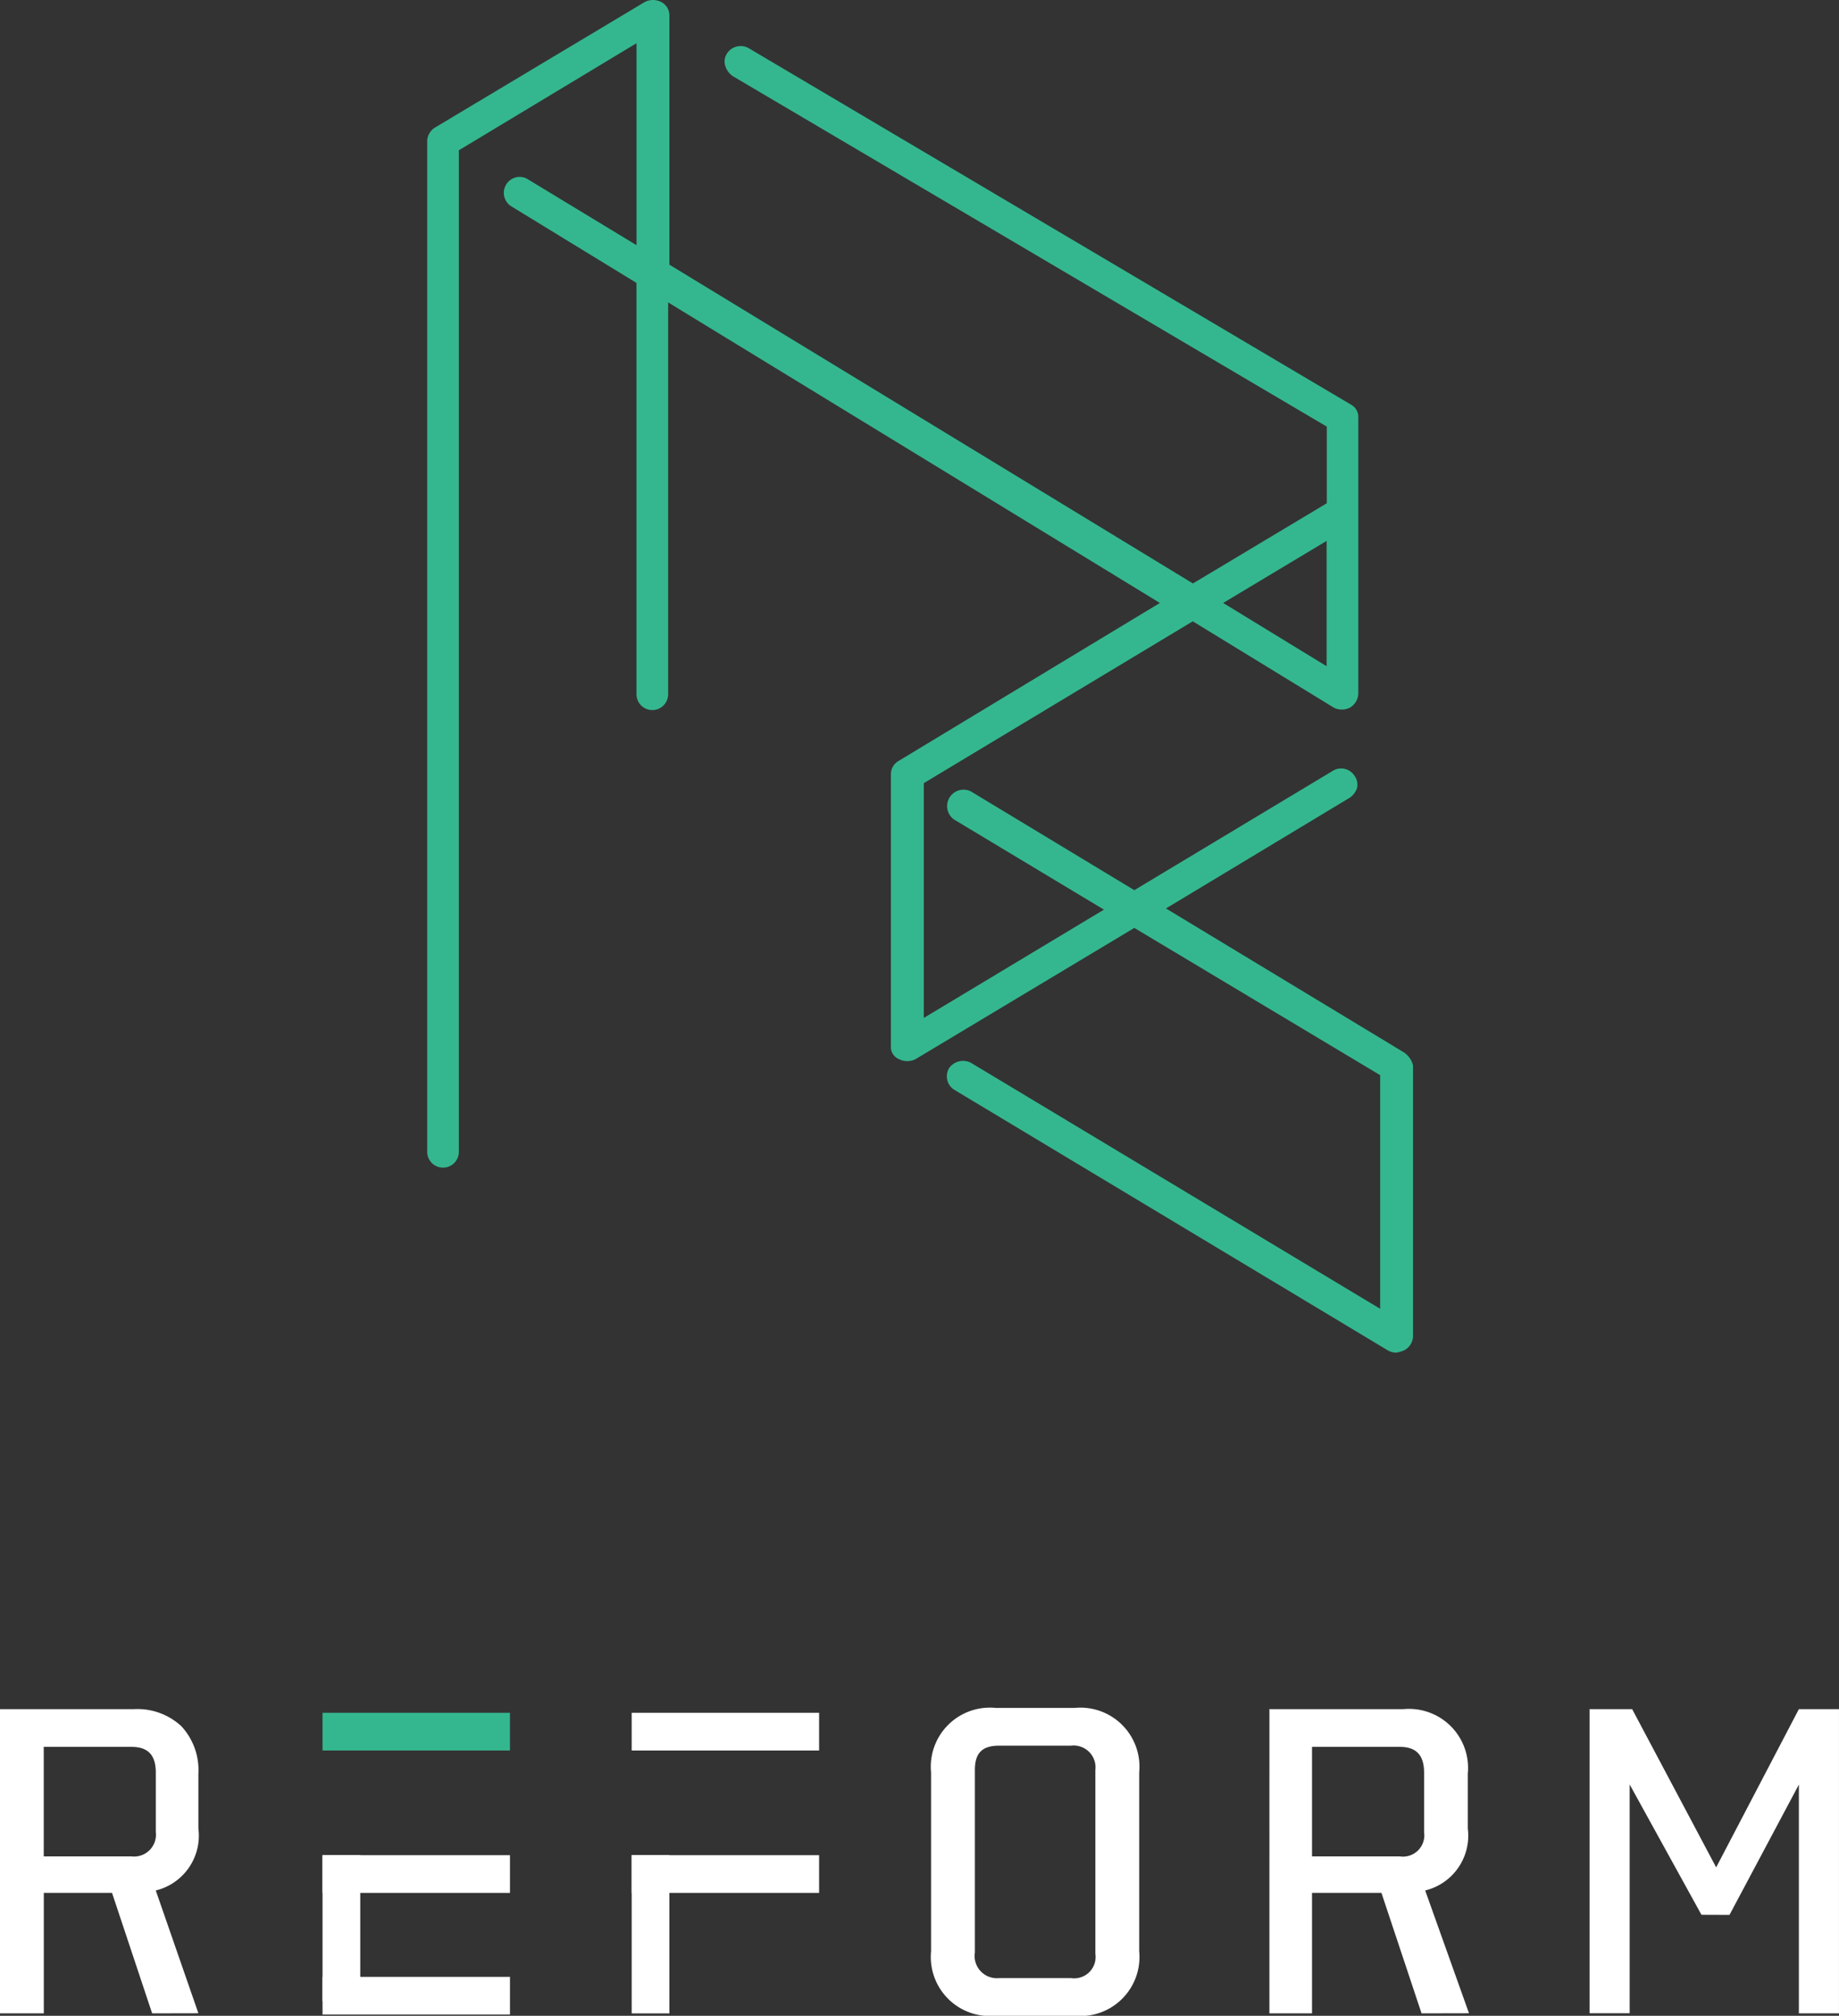
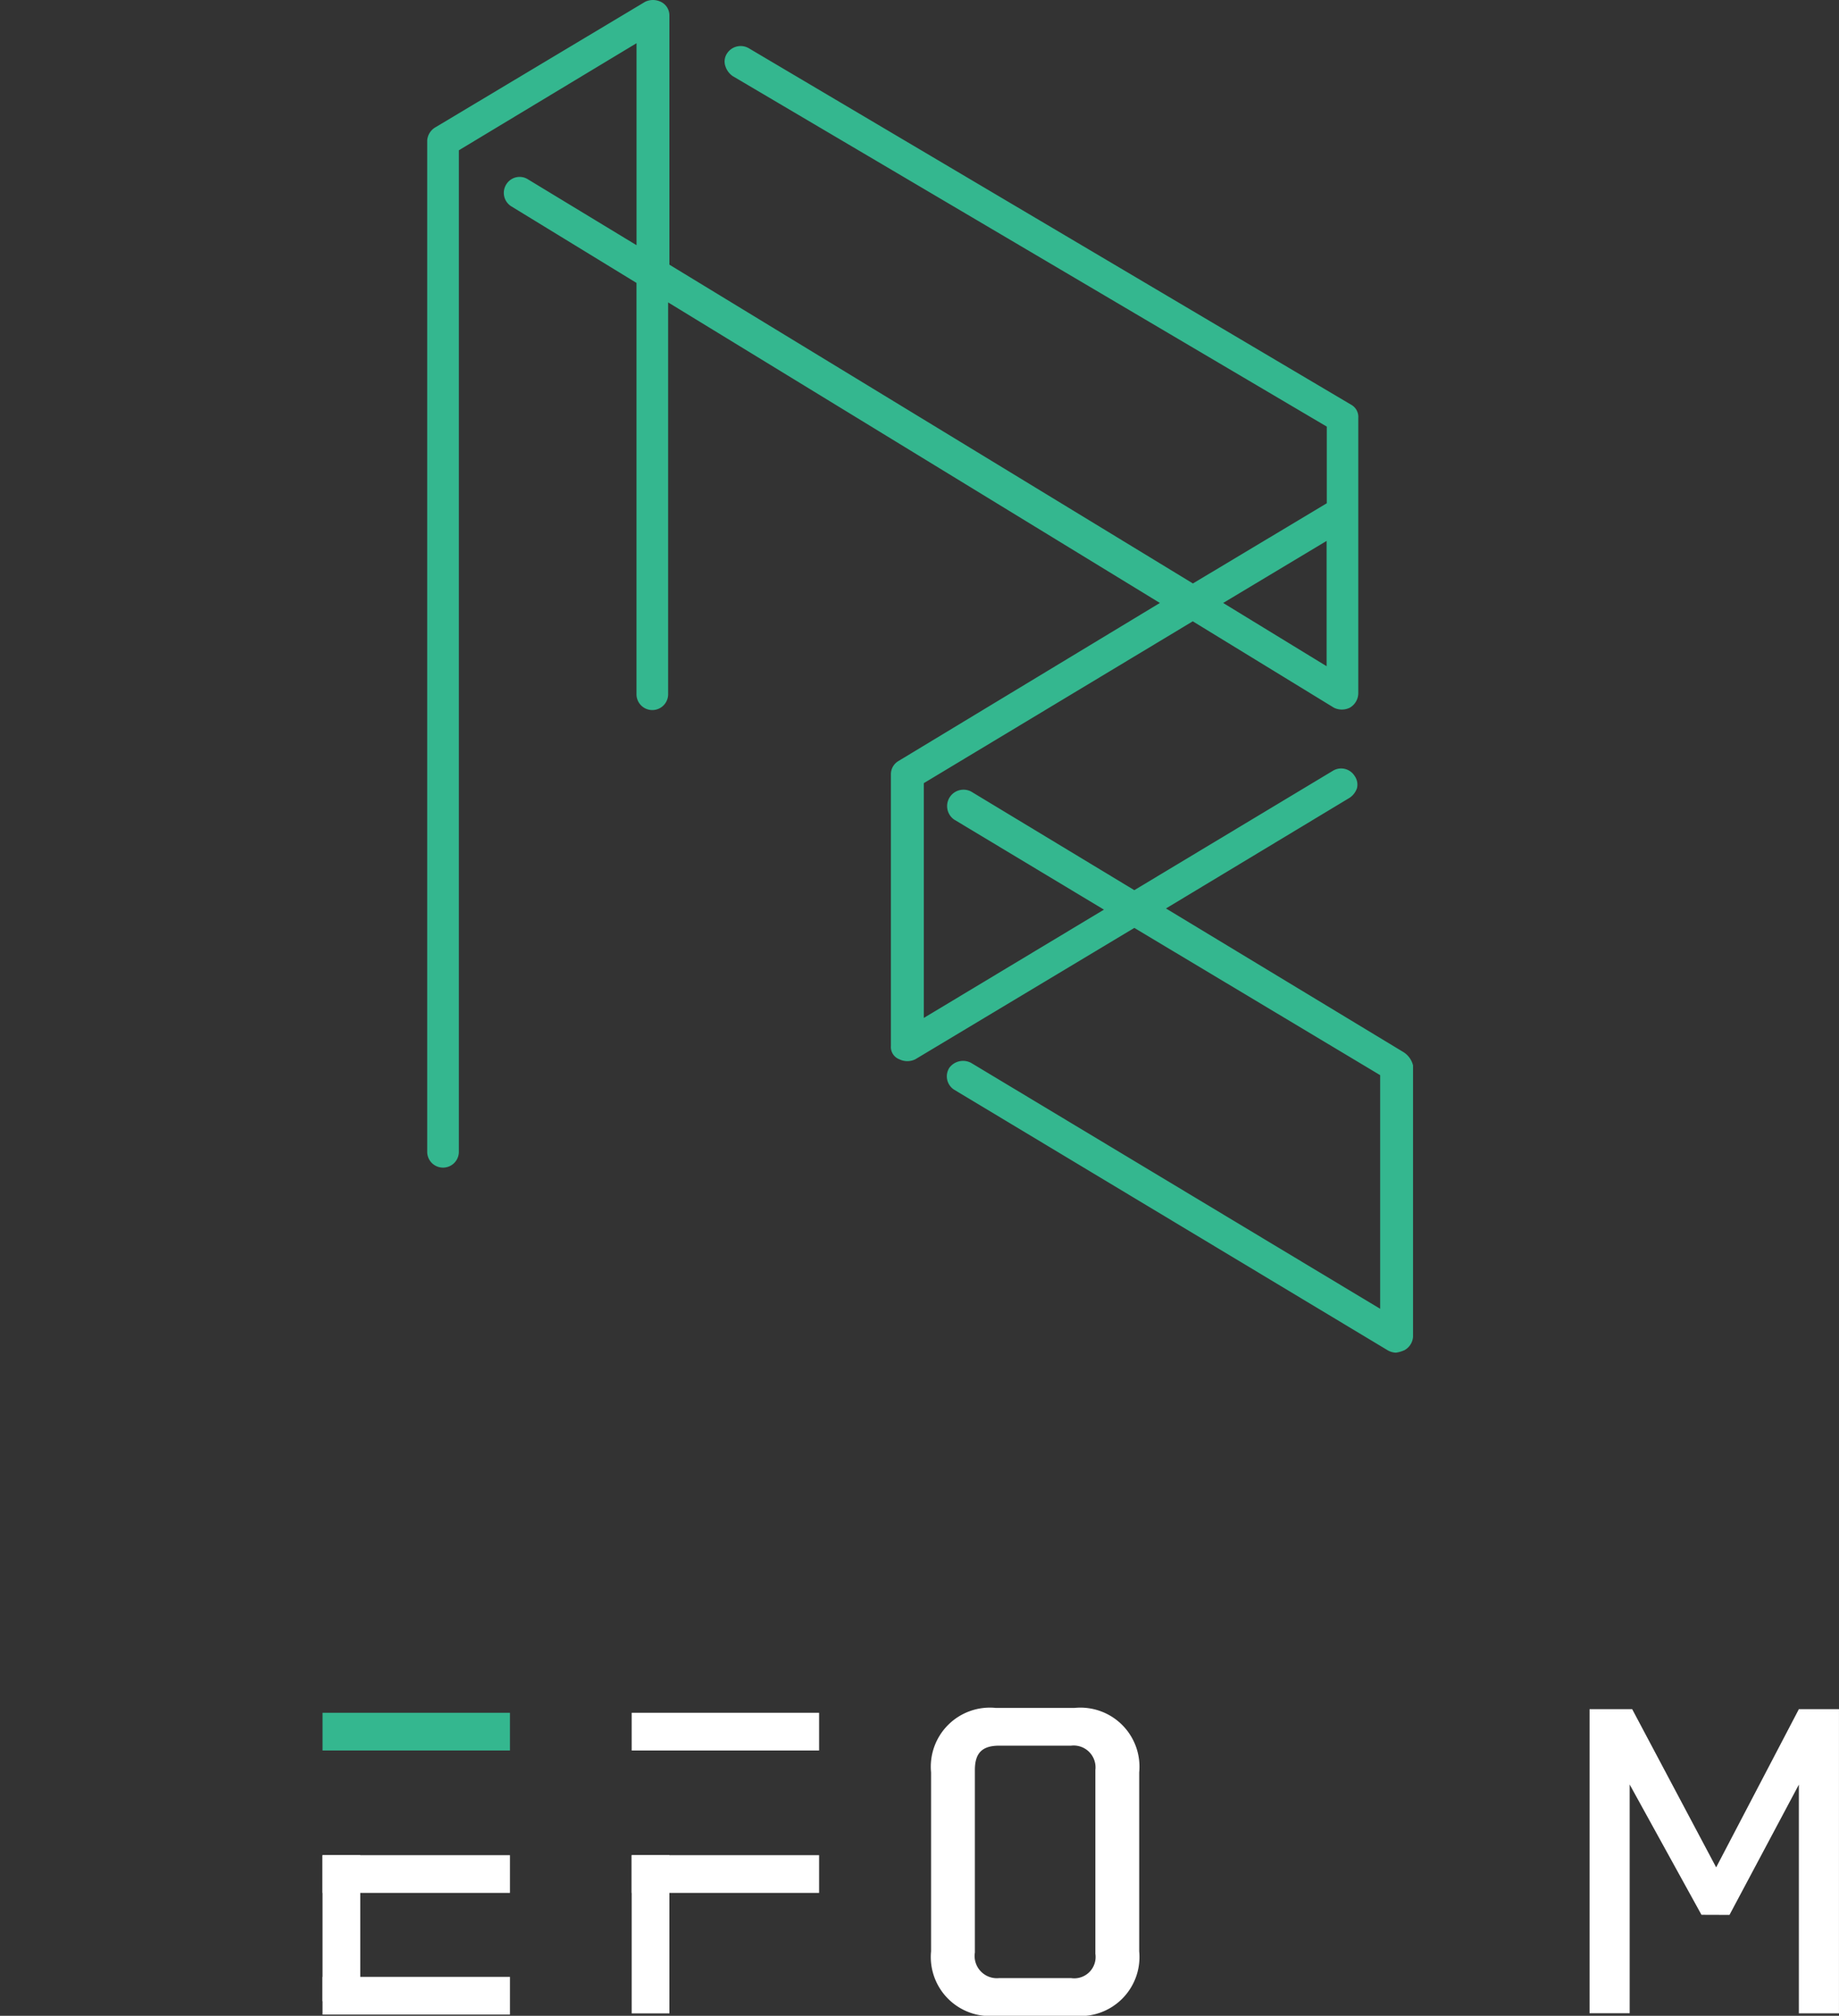
<svg xmlns="http://www.w3.org/2000/svg" width="73.371" height="80.436" viewBox="0 0 73.371 80.436">
  <rect x="0" y="0" width="73.371" height="80.436" fill="#333333" stroke="none" />
  <g id="Group_17" data-name="Group 17" transform="translate(0 -0.05)">
    <path id="Path_26" data-name="Path 26" d="M74.043,42.028,64.575,36.3l7.332-4.419a.755.755,0,0,0,.291-.388.6.6,0,0,0-.1-.486.633.633,0,0,0-.874-.194L63.312,35.57l-6.507-3.933a.655.655,0,0,0-.68,1.117L62.1,36.347l-7.187,4.322V31.3l10.731-6.458,5.633,3.448a.718.718,0,0,0,.631,0,.674.674,0,0,0,.34-.583V16.73a.558.558,0,0,0-.291-.534L47.919,1.968a.648.648,0,0,0-.874.243A.575.575,0,0,0,47,2.7a.755.755,0,0,0,.291.388l23.7,13.985v3.059l-5.341,3.2L44.763,10.611V.657a.6.6,0,0,0-.34-.534.72.72,0,0,0-.631,0l-8.352,5a.659.659,0,0,0-.34.534V46.01a.631.631,0,1,0,1.263,0V6.047l7.089-4.273V9.834L39.13,7.212a.623.623,0,0,0-.874.194.633.633,0,0,0,.194.874l5,3.059V27.752a.631.631,0,0,0,1.263,0V12.117L64.332,24.11l-10.44,6.313a.609.609,0,0,0-.291.534V41.786a.525.525,0,0,0,.34.534.72.72,0,0,0,.631,0l8.74-5.244,9.809,5.876v9.323L56.805,42.465a.681.681,0,0,0-.874.194.633.633,0,0,0,.194.874L73.412,53.925a.7.7,0,0,0,.34.1,1.235,1.235,0,0,0,.34-.1.659.659,0,0,0,.34-.534V42.563A.864.864,0,0,0,74.043,42.028ZM66.857,24.11l4.127-2.476v5Z" transform="translate(-18.056)" fill="#34b78f" />
    <g id="Group_16" data-name="Group 16" transform="translate(0 68.201)">
      <g id="Group_15" data-name="Group 15">
-         <path id="Path_27" data-name="Path 27" d="M6.07,152.639l-1.6-4.807H1.748v4.807H0V140.5H5.341a2.574,2.574,0,0,1,1.894.68,2.574,2.574,0,0,1,.68,1.894v2.185a2.252,2.252,0,0,1-1.7,2.476l1.7,4.9Zm-.825-10.634h-3.5v4.37h3.5a.872.872,0,0,0,.971-.971v-2.379C6.215,142.3,5.876,142.005,5.244,142.005Z" transform="translate(0 -140.451)" fill="#fff" />
        <path id="Path_28" data-name="Path 28" d="M82.23,152.685H79.074a2.358,2.358,0,0,1-2.574-2.574v-7.138a2.358,2.358,0,0,1,2.574-2.574H82.23a2.358,2.358,0,0,1,2.574,2.574v7.138a2.358,2.358,0,0,1-2.574,2.574Zm-3.982-9.809v7.284a.887.887,0,0,0,.971,1.02h2.865a.852.852,0,0,0,.971-.971v-7.332a.872.872,0,0,0-.971-.971H79.219C78.539,141.905,78.248,142.2,78.248,142.876Z" transform="translate(-39.353 -140.4)" fill="#fff" />
-         <path id="Path_29" data-name="Path 29" d="M110.37,152.639l-1.6-4.807H106v4.807h-1.7V140.5h5.341a2.358,2.358,0,0,1,2.574,2.574v2.185a2.252,2.252,0,0,1-1.7,2.476l1.748,4.9Zm-.874-10.634H106v4.37h3.5a.852.852,0,0,0,.971-.971v-2.379C110.467,142.3,110.127,142.005,109.5,142.005Z" transform="translate(-53.654 -140.451)" fill="#fff" />
        <path id="Path_30" data-name="Path 30" d="M135.067,148.706l-2.865-5.2v9.129h-1.6V140.5h1.7l3.351,6.313,3.3-6.313h1.6v12.139h-1.6v-9.129l-2.768,5.2Z" transform="translate(-67.183 -140.451)" fill="#fff" />
      </g>
    </g>
    <path id="Path_45" data-name="Path 45" d="M0,0H7.478V1.505H0Z" transform="translate(12.868 68.395)" fill="#34b78f" />
    <rect id="Rectangle_35" data-name="Rectangle 35" width="1.505" height="5.827" transform="translate(12.868 74.077)" fill="#fff" />
    <rect id="Rectangle_36" data-name="Rectangle 36" width="7.478" height="1.505" transform="translate(12.868 74.077)" fill="#fff" />
    <rect id="Rectangle_37" data-name="Rectangle 37" width="7.478" height="1.505" transform="translate(12.868 78.932)" fill="#fff" />
    <rect id="Rectangle_38" data-name="Rectangle 38" width="7.478" height="1.505" transform="translate(25.202 68.395)" fill="#fff" />
    <rect id="Rectangle_39" data-name="Rectangle 39" width="1.505" height="6.313" transform="translate(25.202 74.077)" fill="#fff" />
    <rect id="Rectangle_40" data-name="Rectangle 40" width="7.478" height="1.505" transform="translate(25.202 74.077)" fill="#fff" />
  </g>
</svg>